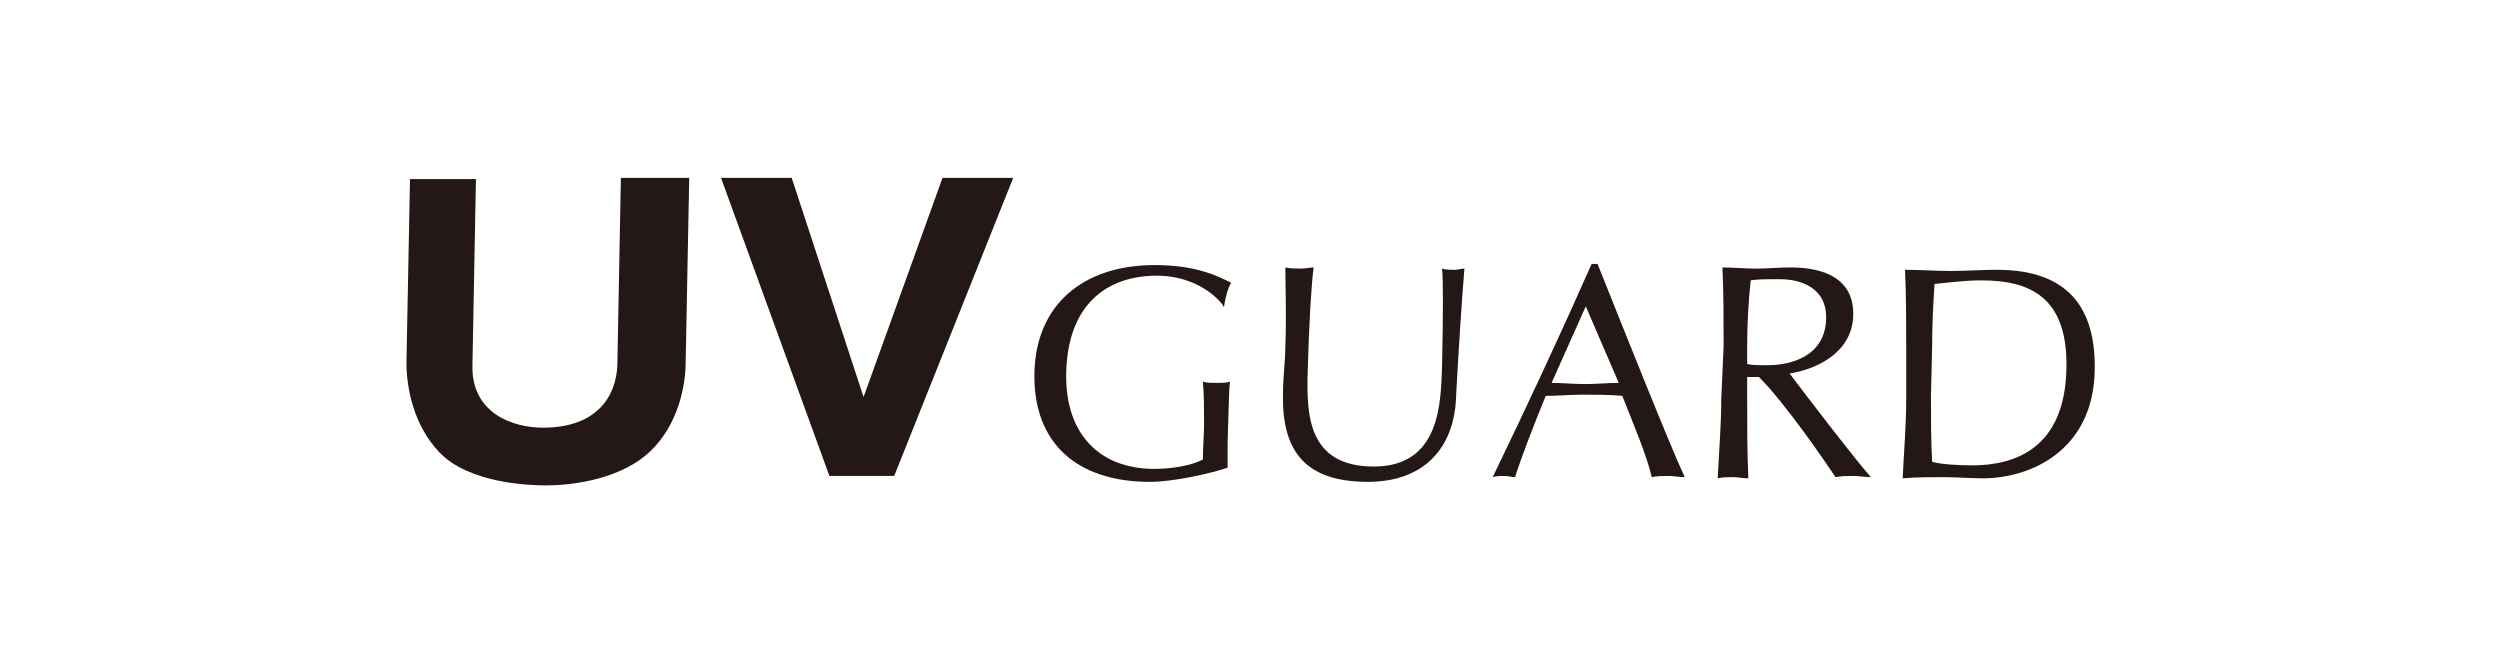
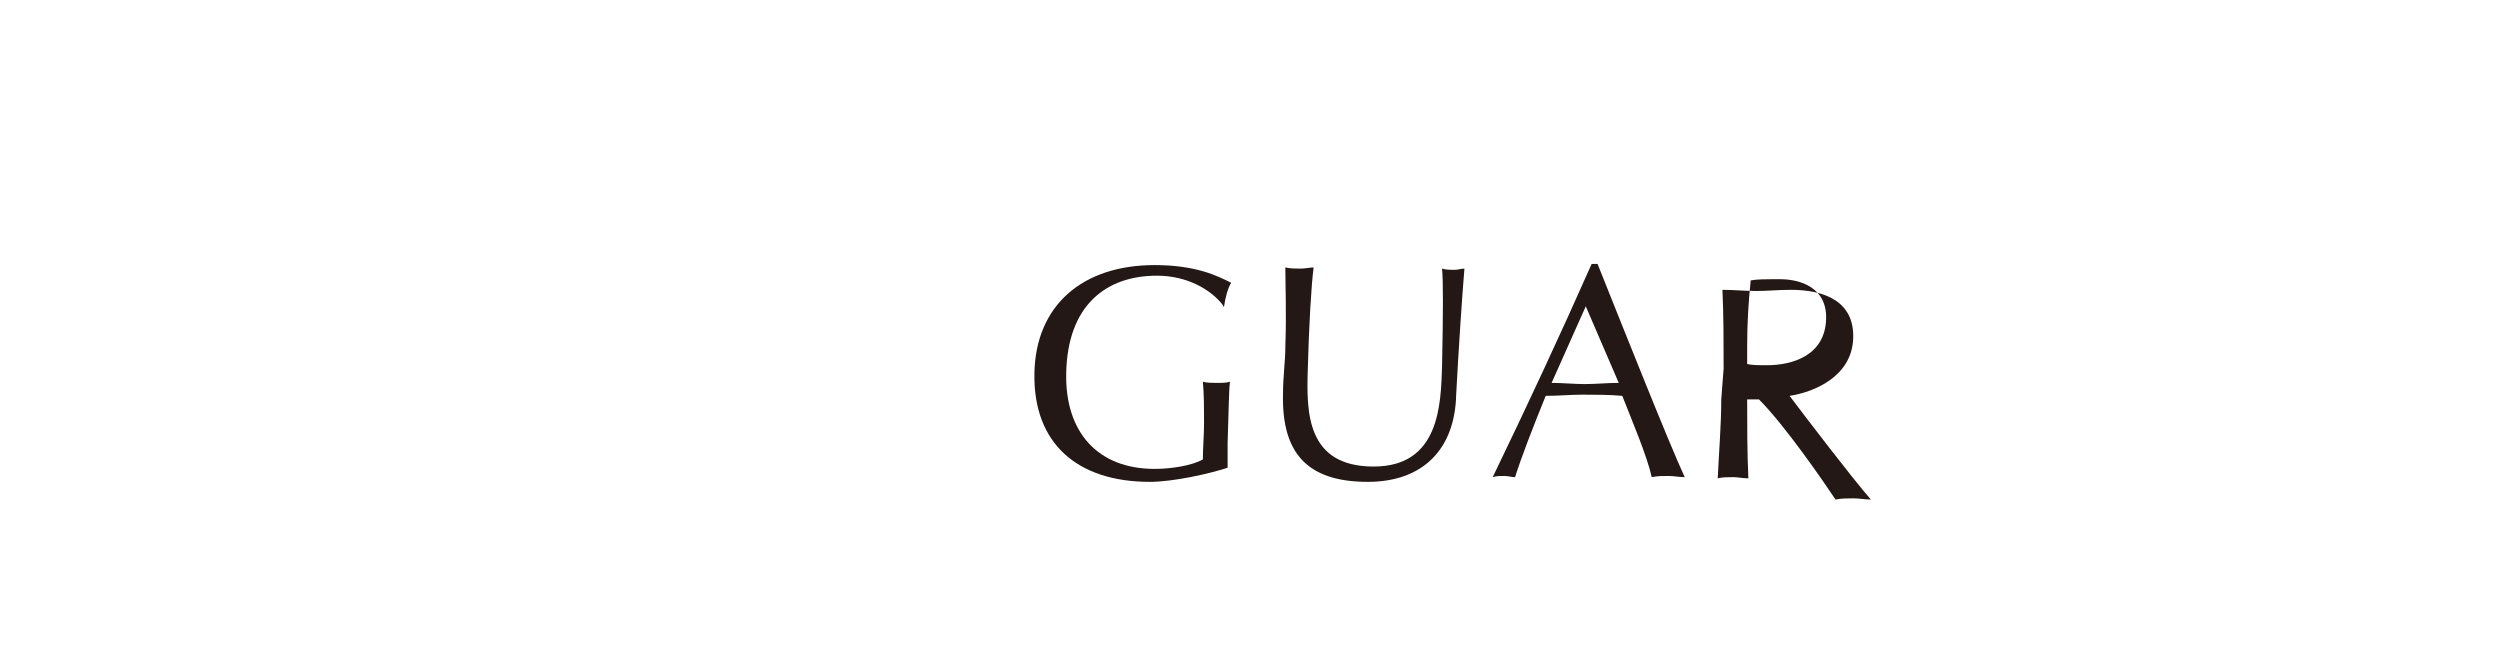
<svg xmlns="http://www.w3.org/2000/svg" version="1.1" id="レイヤー_1" x="0px" y="0px" viewBox="0 0 212.2 55.8" style="enable-background:new 0 0 212.2 55.8;" xml:space="preserve">
  <style type="text/css">
	.st0{fill:#231815;}
</style>
  <g>
-     <path class="st0" d="M40.4,15.1L40.1,31c-0.1,4,3.3,5.3,6,5.3c4.6,0,6.2-2.7,6.3-5.3l0.3-15.9h5.8l-0.3,15.6c0,2-0.6,5.3-3,7.6   c-2.3,2.2-6.1,2.9-8.9,2.9c-1.5,0-6.5-0.2-9-2.8c-2.2-2.3-2.8-5.5-2.8-7.6l0.3-15.6H40.4z" />
-     <polygon class="st0" points="73.3,33.7 80,15.1 86,15.1 75.9,40.4 70.4,40.4 61.2,15.1 67.2,15.1  " />
    <path class="st0" d="M103.8,25.9c-1-1.3-3-2.5-5.6-2.5c-4.3,0-7.6,2.5-7.7,8.3c-0.1,5,2.7,8.1,7.5,8.1c1.5,0,3.2-0.3,4.1-0.8   c0-1,0.1-2.1,0.1-3.1c0-1.2,0-2.4-0.1-3.5c0.3,0.1,0.8,0.1,1.2,0.1c0.4,0,0.8,0,1.1-0.1c-0.1,0.8-0.1,2.4-0.2,5.2   c0,0.7,0,1.4,0,2.1c-1.5,0.5-4.6,1.2-6.6,1.2c-6.1,0-9.9-3.2-9.8-9.2c0.1-5.8,4.1-9.2,10.2-9.2c3.5,0,5.3,0.9,6.5,1.5   c-0.3,0.5-0.5,1.3-0.6,2H103.8z" />
    <path class="st0" d="M122.4,22.8c0.3,0.1,0.7,0.1,1.1,0.1c0.3,0,0.5-0.1,0.8-0.1c-0.2,2.4-0.5,6.9-0.7,10.7   c-0.1,4.6-2.8,7.4-7.5,7.4c-5.1,0-7.3-2.4-7.2-7.4c0-1.6,0.2-2.8,0.2-4.1c0.1-2.8,0-5.2,0-6.7c0.4,0.1,0.9,0.1,1.3,0.1   c0.4,0,0.8-0.1,1.1-0.1c-0.2,1.5-0.4,5-0.5,8.8c-0.1,3.5-0.1,8.1,5.6,8.1c5.6,0,5.7-5.3,5.8-8.5C122.5,26.3,122.5,23.8,122.4,22.8" />
    <path class="st0" d="M137.4,32.5c-1,0-1.9,0.1-2.9,0.1c-0.9,0-1.9-0.1-2.8-0.1l2.9-6.5L137.4,32.5z M135.1,22.4   c-2.7,6.1-5.5,12.1-8.4,18.1c0.3-0.1,0.6-0.1,1-0.1c0.3,0,0.6,0.1,0.9,0.1c0.5-1.6,1.5-4.2,2.6-6.9c1.1,0,2.1-0.1,3.1-0.1   c1.1,0,2.3,0,3.4,0.1c0.9,2.3,2.1,5.1,2.5,6.9c0.5-0.1,0.9-0.1,1.4-0.1c0.5,0,0.9,0.1,1.4,0.1c-1.3-2.8-5-12.1-7.4-18.1H135.1z" />
-     <path class="st0" d="M148.3,29.4c0-1.9,0.1-3.7,0.3-5.6c0.5-0.1,1.3-0.1,2.5-0.1c1.7,0,4,0.7,3.9,3.4c-0.1,3.1-2.9,3.9-5,3.9   c-0.7,0-1.3,0-1.7-0.1L148.3,29.4z M146.1,33.9c0,2.2-0.2,4.5-0.3,6.7c0.4-0.1,0.9-0.1,1.3-0.1c0.4,0,0.8,0.1,1.3,0.1   c-0.1-2.2-0.1-4.5-0.1-6.7l0-1.9h1c2.2,2.2,5.5,7,6.5,8.5c0.5-0.1,1-0.1,1.5-0.1c0.5,0,1,0.1,1.5,0.1c-1.5-1.7-5.7-7.2-6.9-8.8   c2-0.3,5.3-1.6,5.4-4.9c0.1-3.1-2.4-4.1-5.3-4.1c-1,0-2,0.1-2.9,0.1c-1,0-2-0.1-2.9-0.1c0.1,2.2,0.1,4.4,0.1,6.7L146.1,33.9z" />
-     <path class="st0" d="M164,29.4c0-1.9,0.1-3.7,0.2-5.3c1.1-0.1,2.5-0.3,4-0.3c4.2,0,7.3,1.5,7.2,7.4c-0.1,6.8-4.3,8.3-8,8.3   c-1.3,0-2.7-0.1-3.4-0.3c-0.1-1.8-0.1-3.6-0.1-5.5L164,29.4z M161.8,33.9c0,2.2-0.2,4.5-0.3,6.7c1.2-0.1,2.3-0.1,3.4-0.1   c1.2,0,2.3,0.1,3.4,0.1c4.1,0,9.4-2.4,9.5-9.2c0.1-5.3-2.3-8.5-8.3-8.5c-1.3,0-2.6,0.1-3.9,0.1c-1.3,0-2.6-0.1-3.9-0.1   c0.1,2.2,0.1,4.4,0.1,6.7L161.8,33.9z" />
+     <path class="st0" d="M148.3,29.4c0-1.9,0.1-3.7,0.3-5.6c0.5-0.1,1.3-0.1,2.5-0.1c1.7,0,4,0.7,3.9,3.4c-0.1,3.1-2.9,3.9-5,3.9   c-0.7,0-1.3,0-1.7-0.1L148.3,29.4z M146.1,33.9c0,2.2-0.2,4.5-0.3,6.7c0.4-0.1,0.9-0.1,1.3-0.1c0.4,0,0.8,0.1,1.3,0.1   c-0.1-2.2-0.1-4.5-0.1-6.7h1c2.2,2.2,5.5,7,6.5,8.5c0.5-0.1,1-0.1,1.5-0.1c0.5,0,1,0.1,1.5,0.1c-1.5-1.7-5.7-7.2-6.9-8.8   c2-0.3,5.3-1.6,5.4-4.9c0.1-3.1-2.4-4.1-5.3-4.1c-1,0-2,0.1-2.9,0.1c-1,0-2-0.1-2.9-0.1c0.1,2.2,0.1,4.4,0.1,6.7L146.1,33.9z" />
  </g>
</svg>